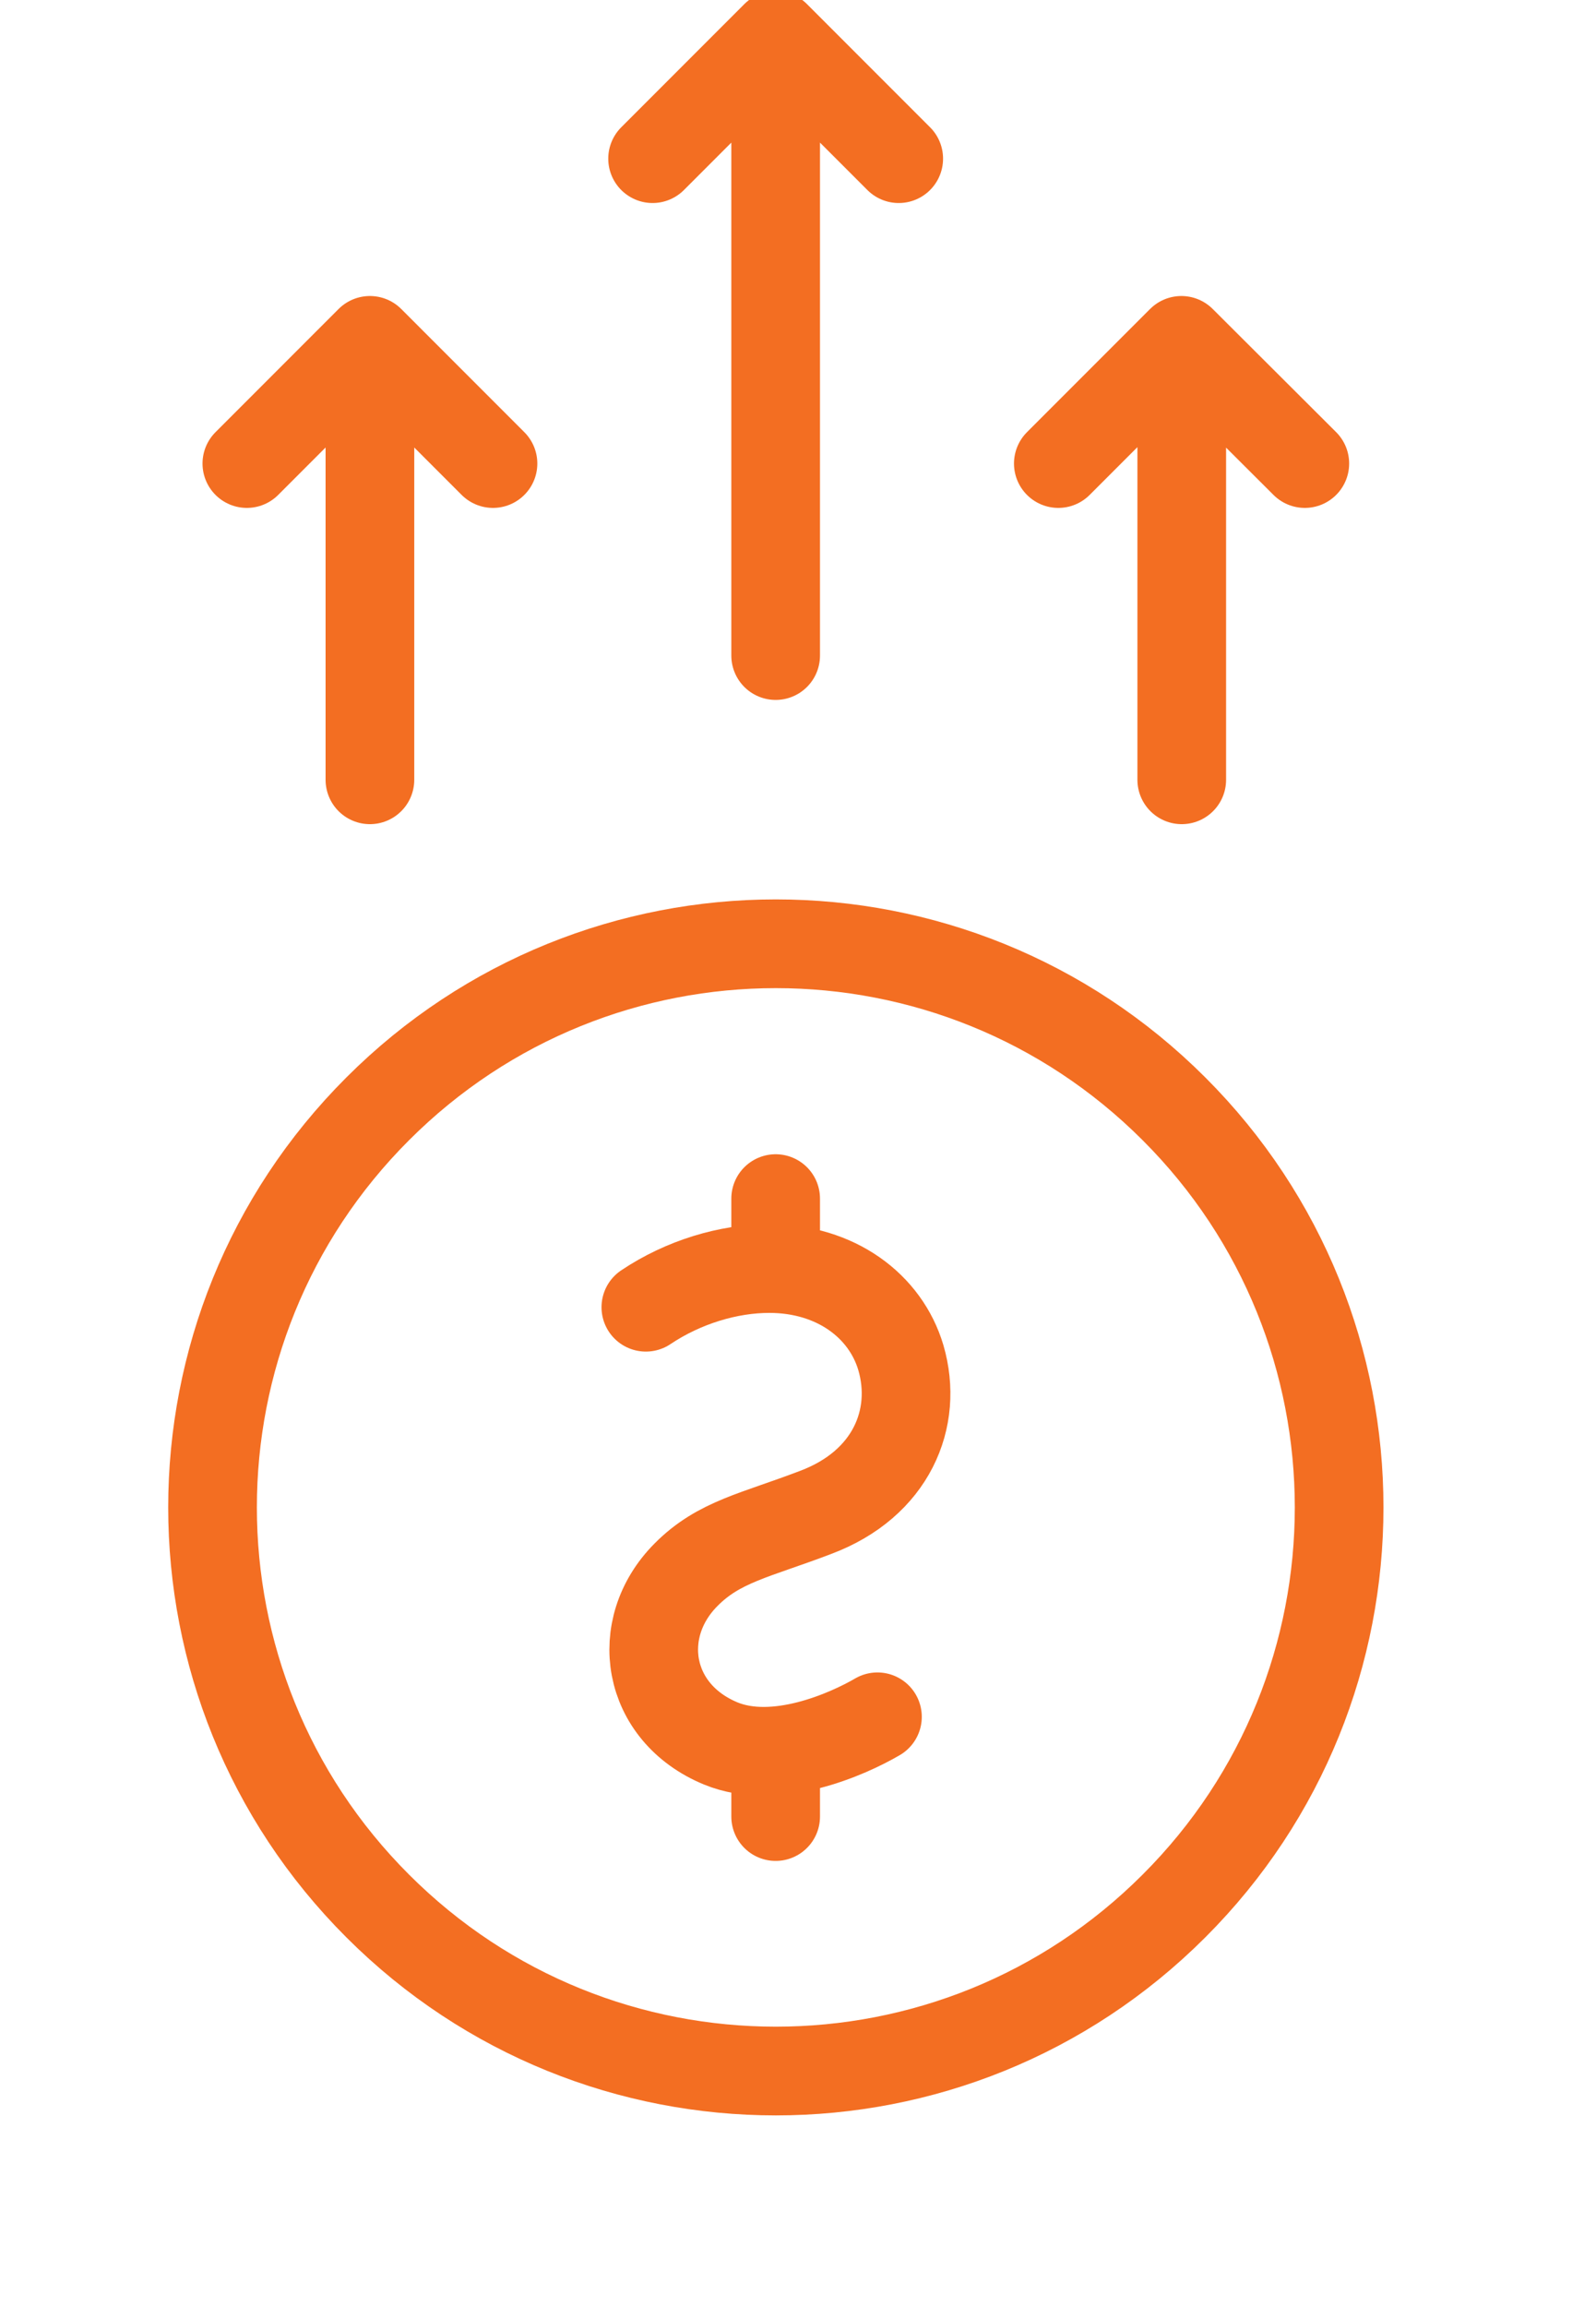
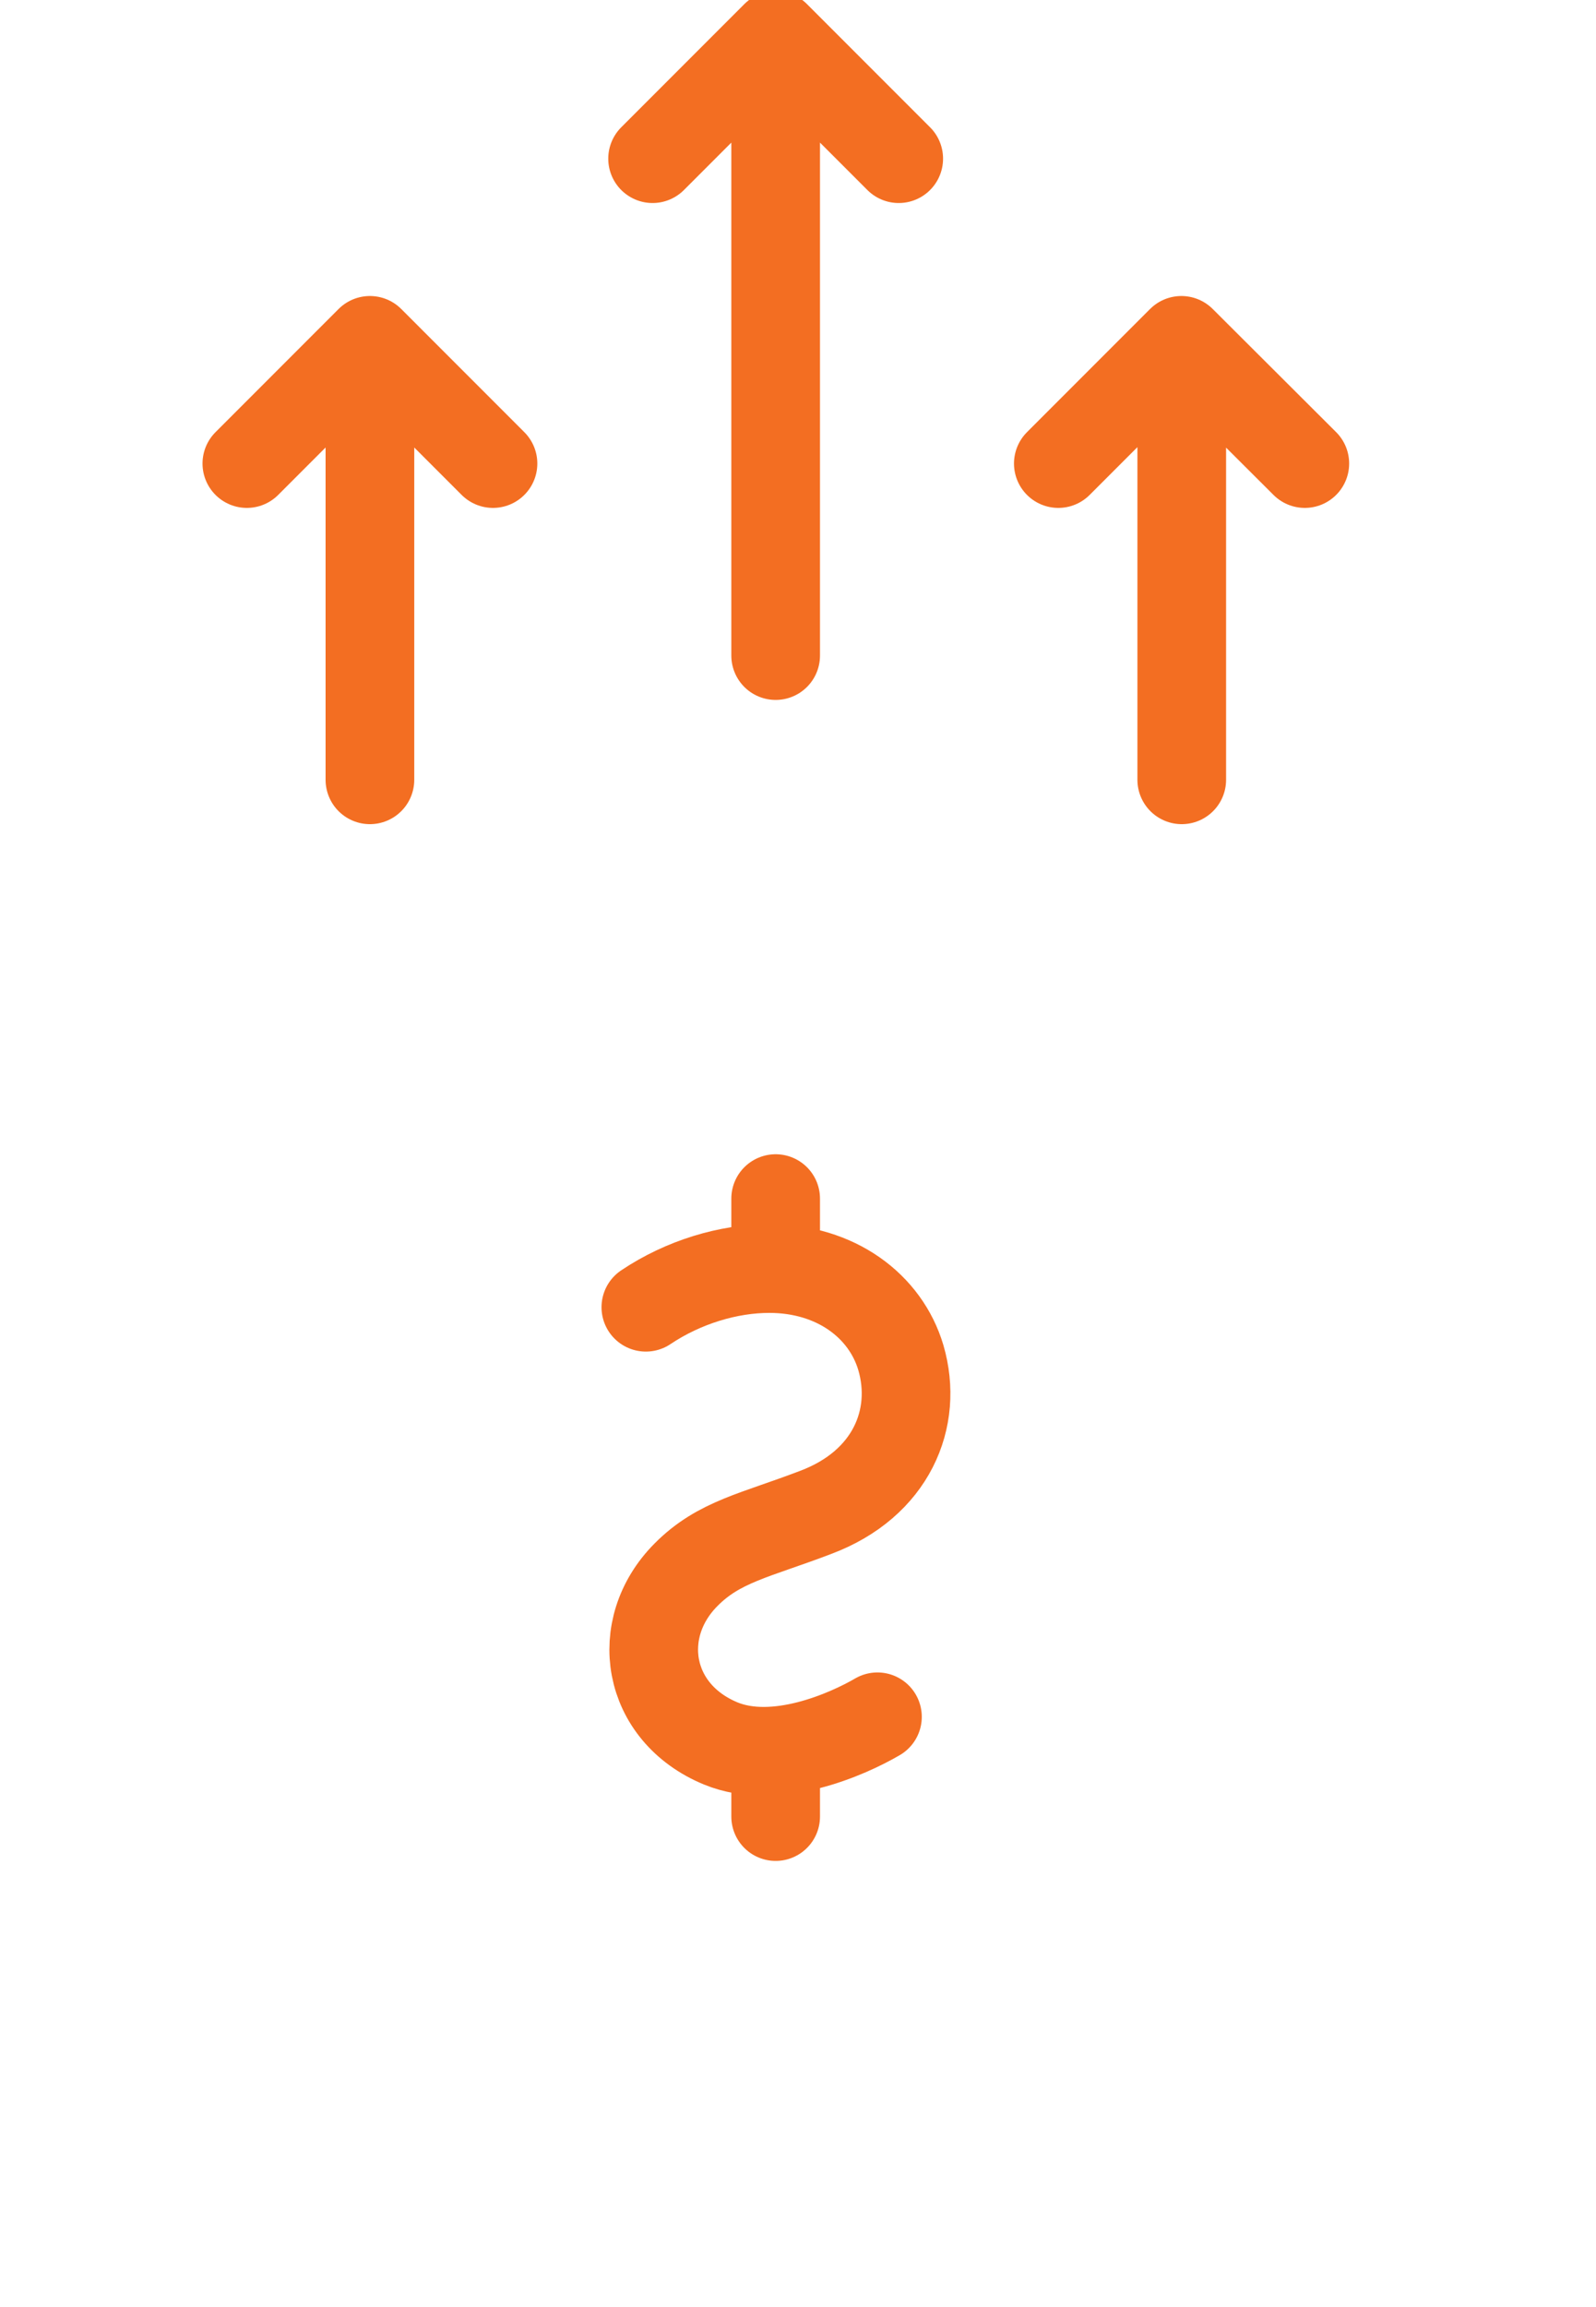
<svg xmlns="http://www.w3.org/2000/svg" width="45" height="65" viewBox="0 0 45 65" fill="none">
-   <path d="M33.1 31.24c-6.2-6.2-16.25-6.2-22.45 0-6.21 6.2-6.21 16.26 0 22.46 6.2 6.2 16.25 6.2 22.45 0 6.21-6.2 6.21-16.26 0-22.46z" stroke="#F36E22" stroke-width="2.5" stroke-linejoin="round" />
  <path d="M24.74 48.37c-.84.49-2.86 1.39-4.42.75-2.1-.87-2.48-3.24-.98-4.75.93-.94 1.96-1.11 3.66-1.76 2.13-.8 2.9-2.65 2.4-4.36-.43-1.45-1.83-2.51-3.71-2.51-1.15 0-2.42.38-3.48 1.09M21.87 35.54v-1.77M21.87 51.18V49.5M21.87 18.47V1.95M25.34 4.47L21.87 1 18.4 4.47M10.43 21.97V10.54M13.9 13.06l-3.47-3.47-3.47 3.47M33.32 21.97V10.54M29.84 13.06l3.47-3.47 3.48 3.47" stroke="#F36E22" stroke-width="2.5" stroke-linejoin="round" stroke-linecap="round" />
</svg>